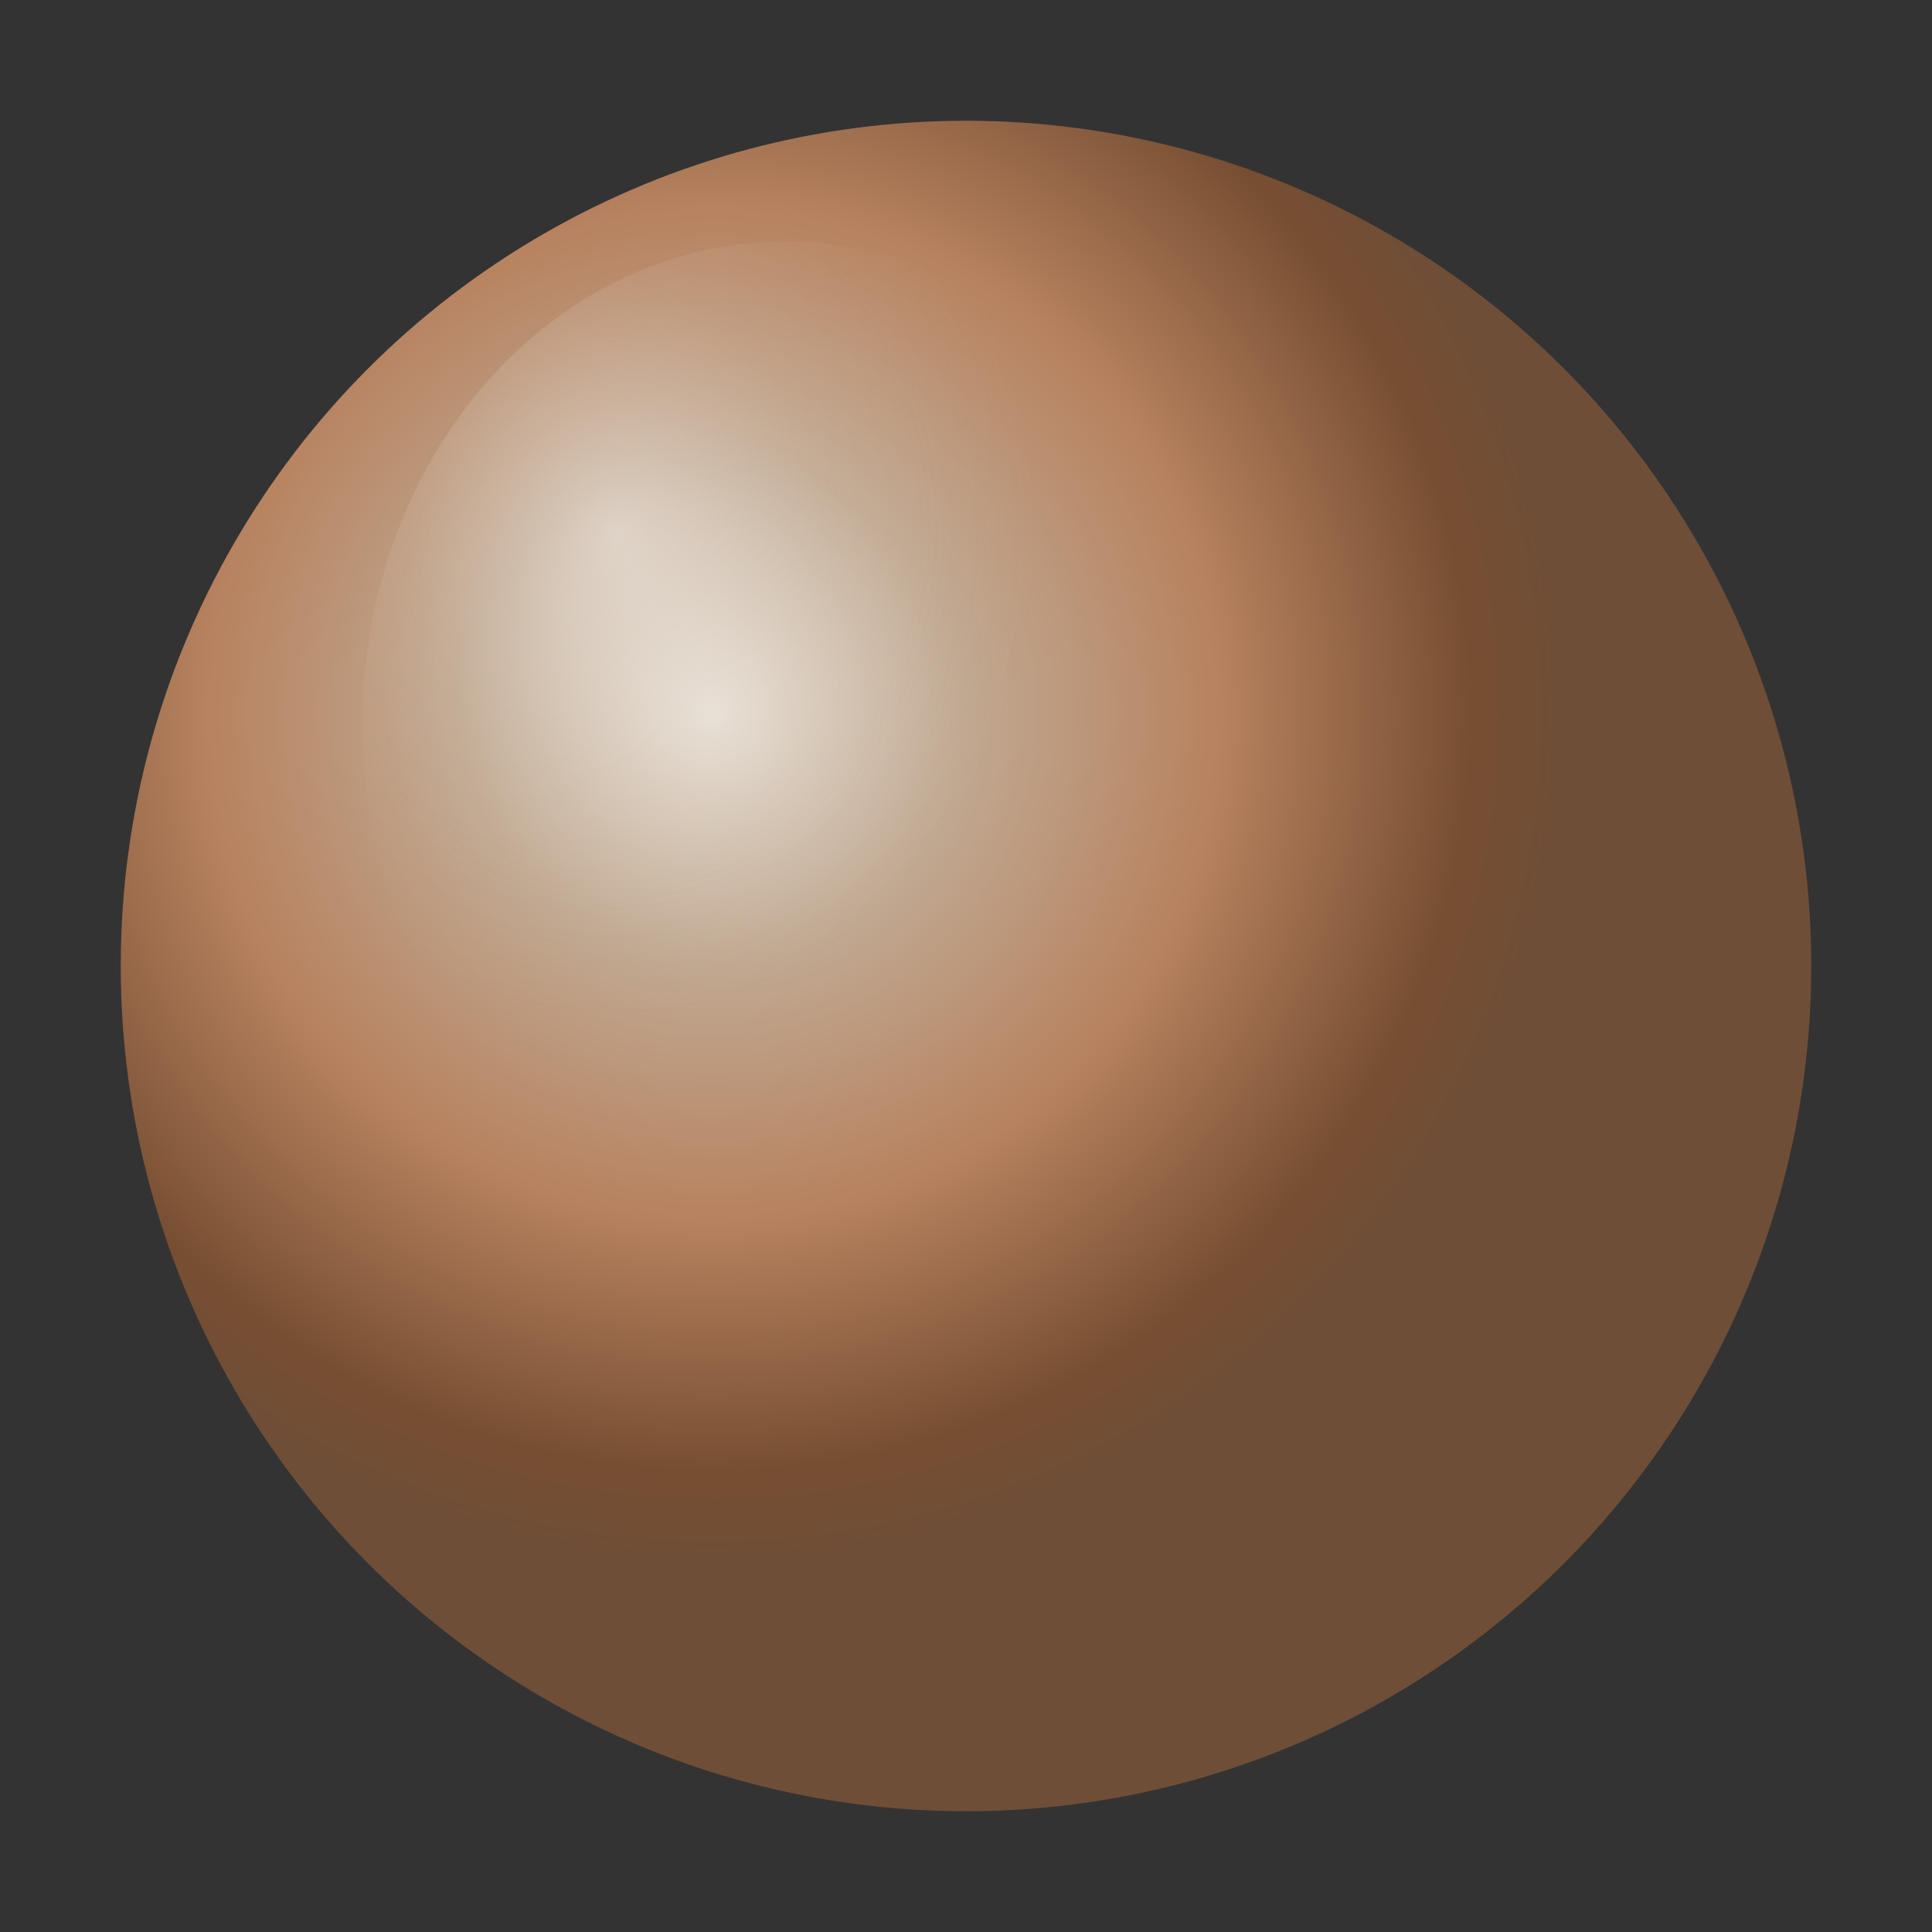
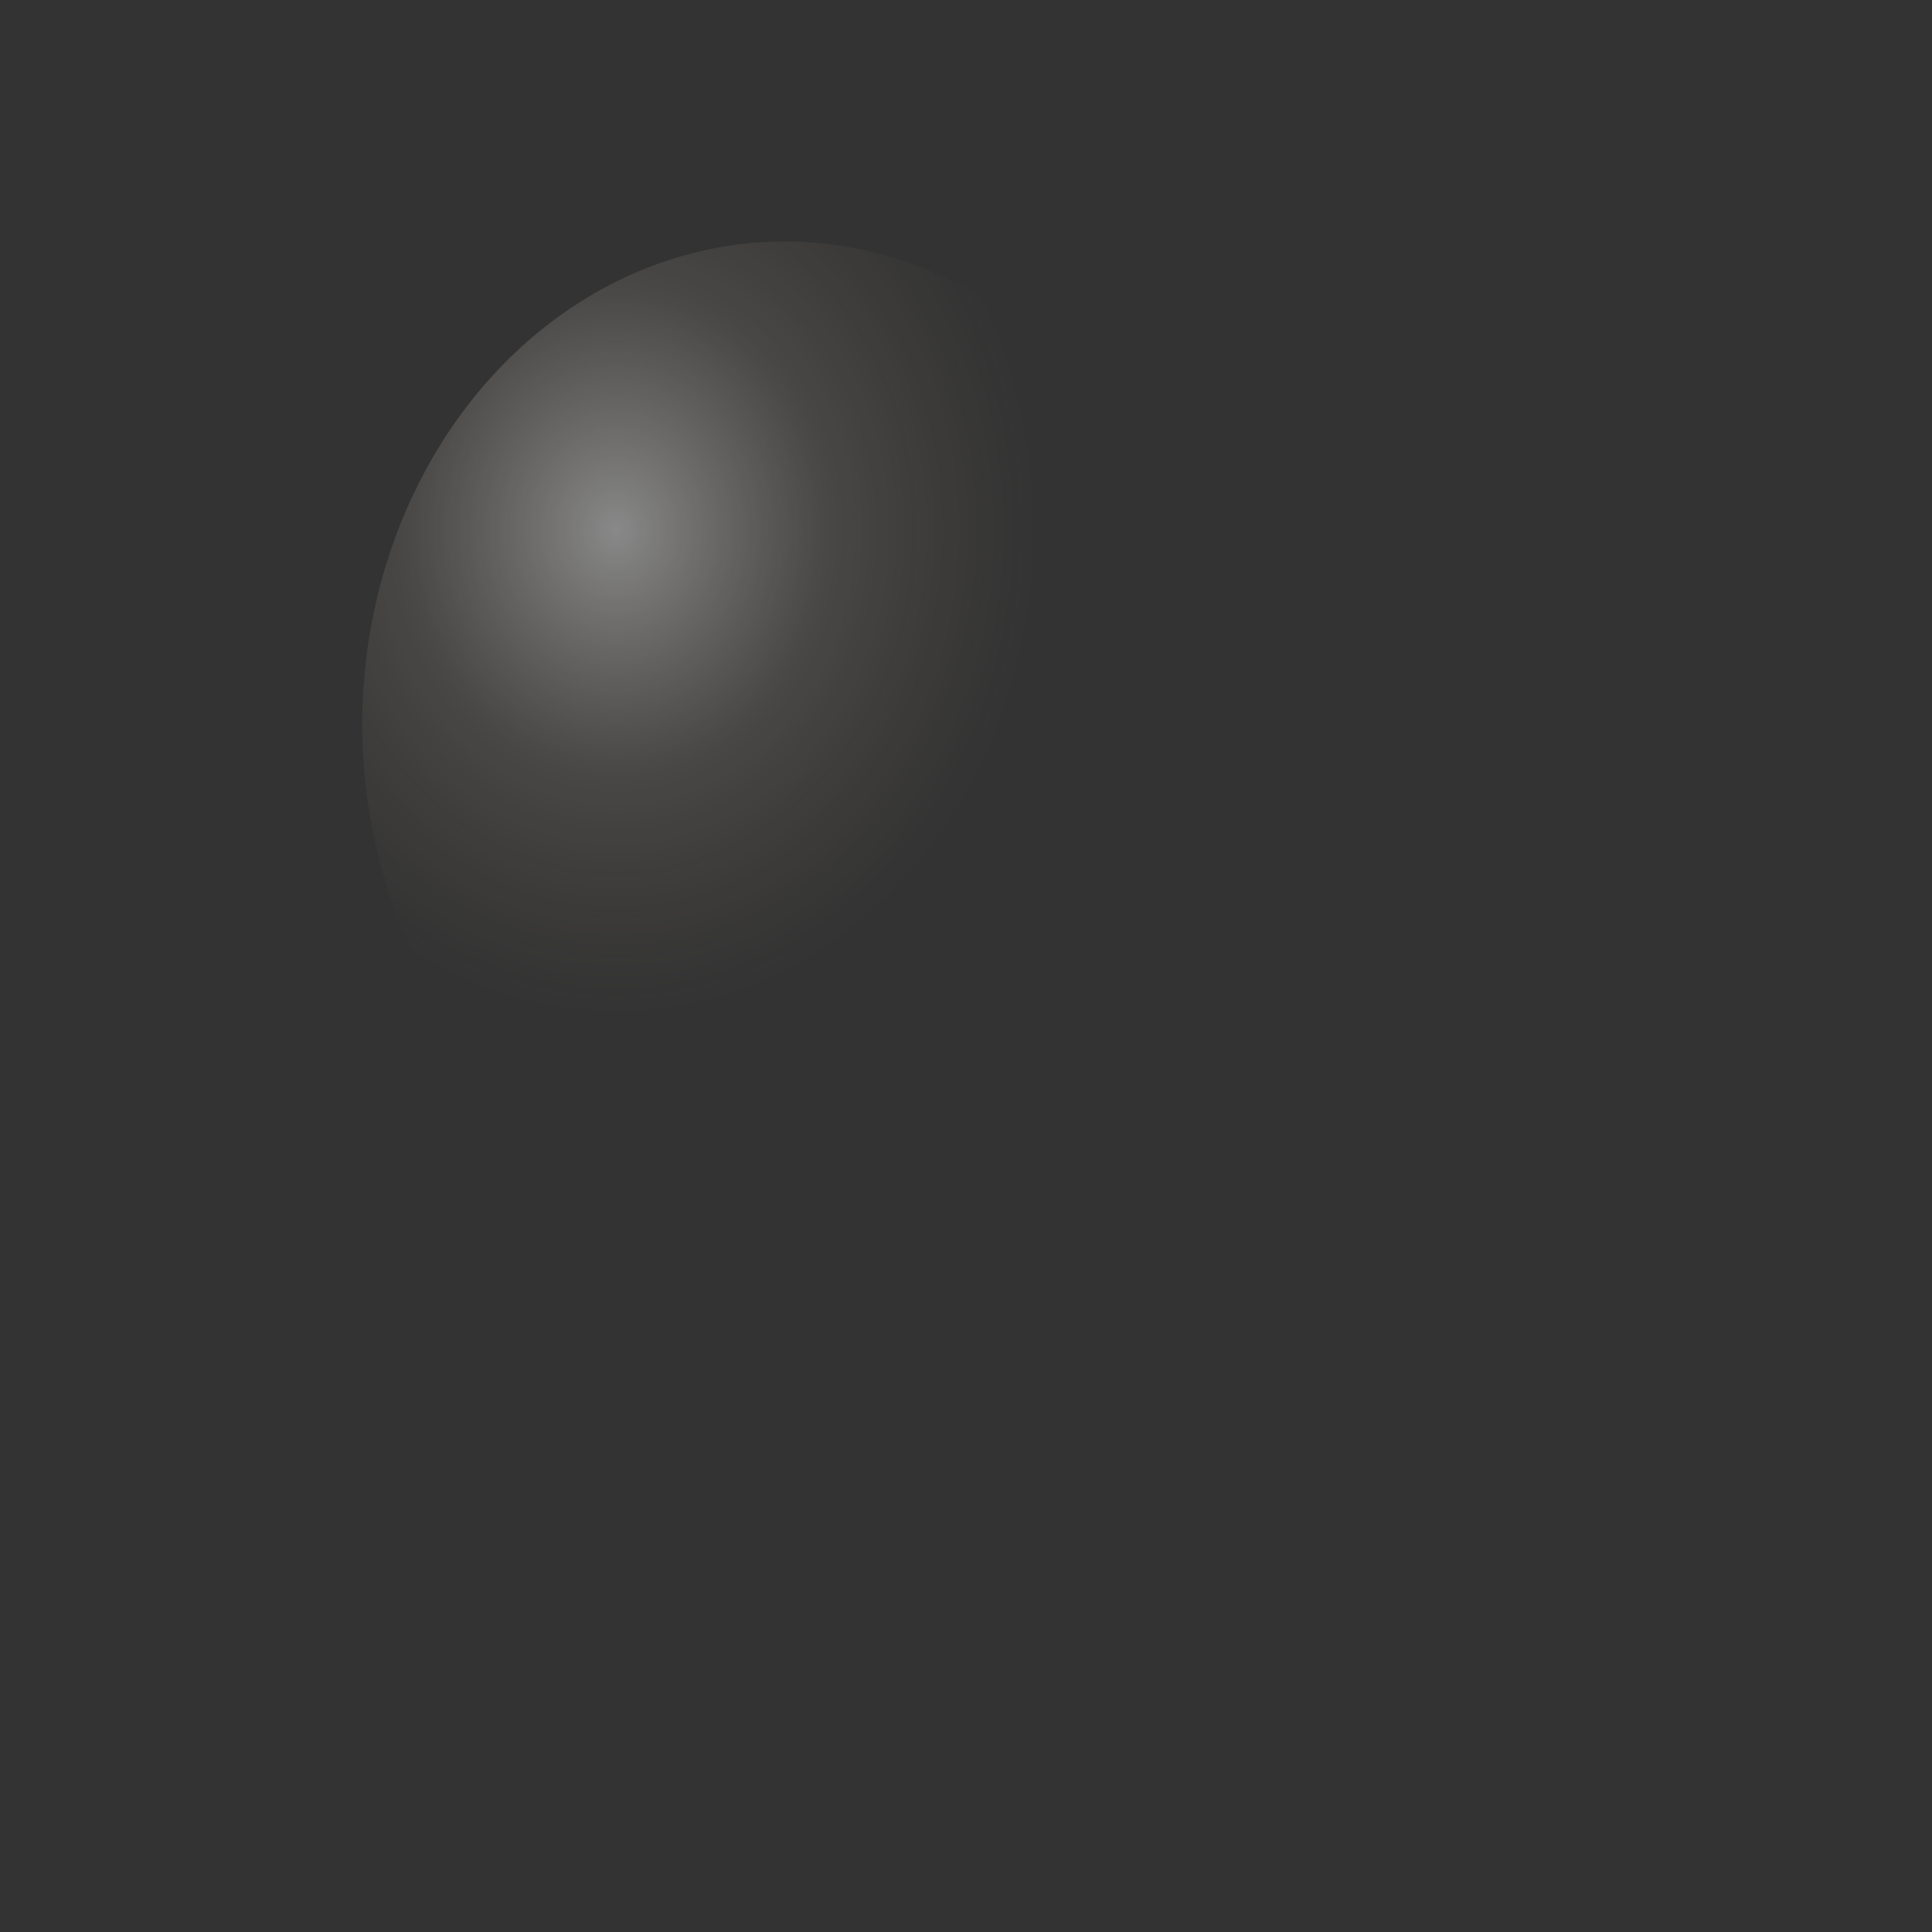
<svg xmlns="http://www.w3.org/2000/svg" width="64" height="64" viewBox="0 0 64 64" fill="none">
  <rect x="0" y="0" width="64" height="64" fill="#333333" stroke="none" />
  <defs>
    <radialGradient id="sphereGrad" cx="35%" cy="35%">
      <stop offset="0%" stop-color="#e8e0d6" />
      <stop offset="30%" stop-color="#c0a891" />
      <stop offset="60%" stop-color="#b7825f" />
      <stop offset="90%" stop-color="#774e32" />
      <stop offset="100%" stop-color="#6f4e37" />
    </radialGradient>
    <radialGradient id="shineGrad" cx="30%" cy="30%">
      <stop offset="0%" stop-color="#ffffff" stop-opacity="0.7" />
      <stop offset="50%" stop-color="#e8e0d6" stop-opacity="0.2" />
      <stop offset="100%" stop-color="#c0a891" stop-opacity="0" />
    </radialGradient>
    <linearGradient id="textGrad" x1="0%" y1="0%" x2="100%" y2="100%">
      <stop offset="0%" stop-color="#f5f1ed" />
      <stop offset="100%" stop-color="#e8e0d6" />
    </linearGradient>
  </defs>
-   <circle cx="32" cy="32" r="28" fill="url(#sphereGrad)" />
  <ellipse cx="26" cy="24" rx="14" ry="16" fill="url(#shineGrad)" opacity="0.6" />
</svg>